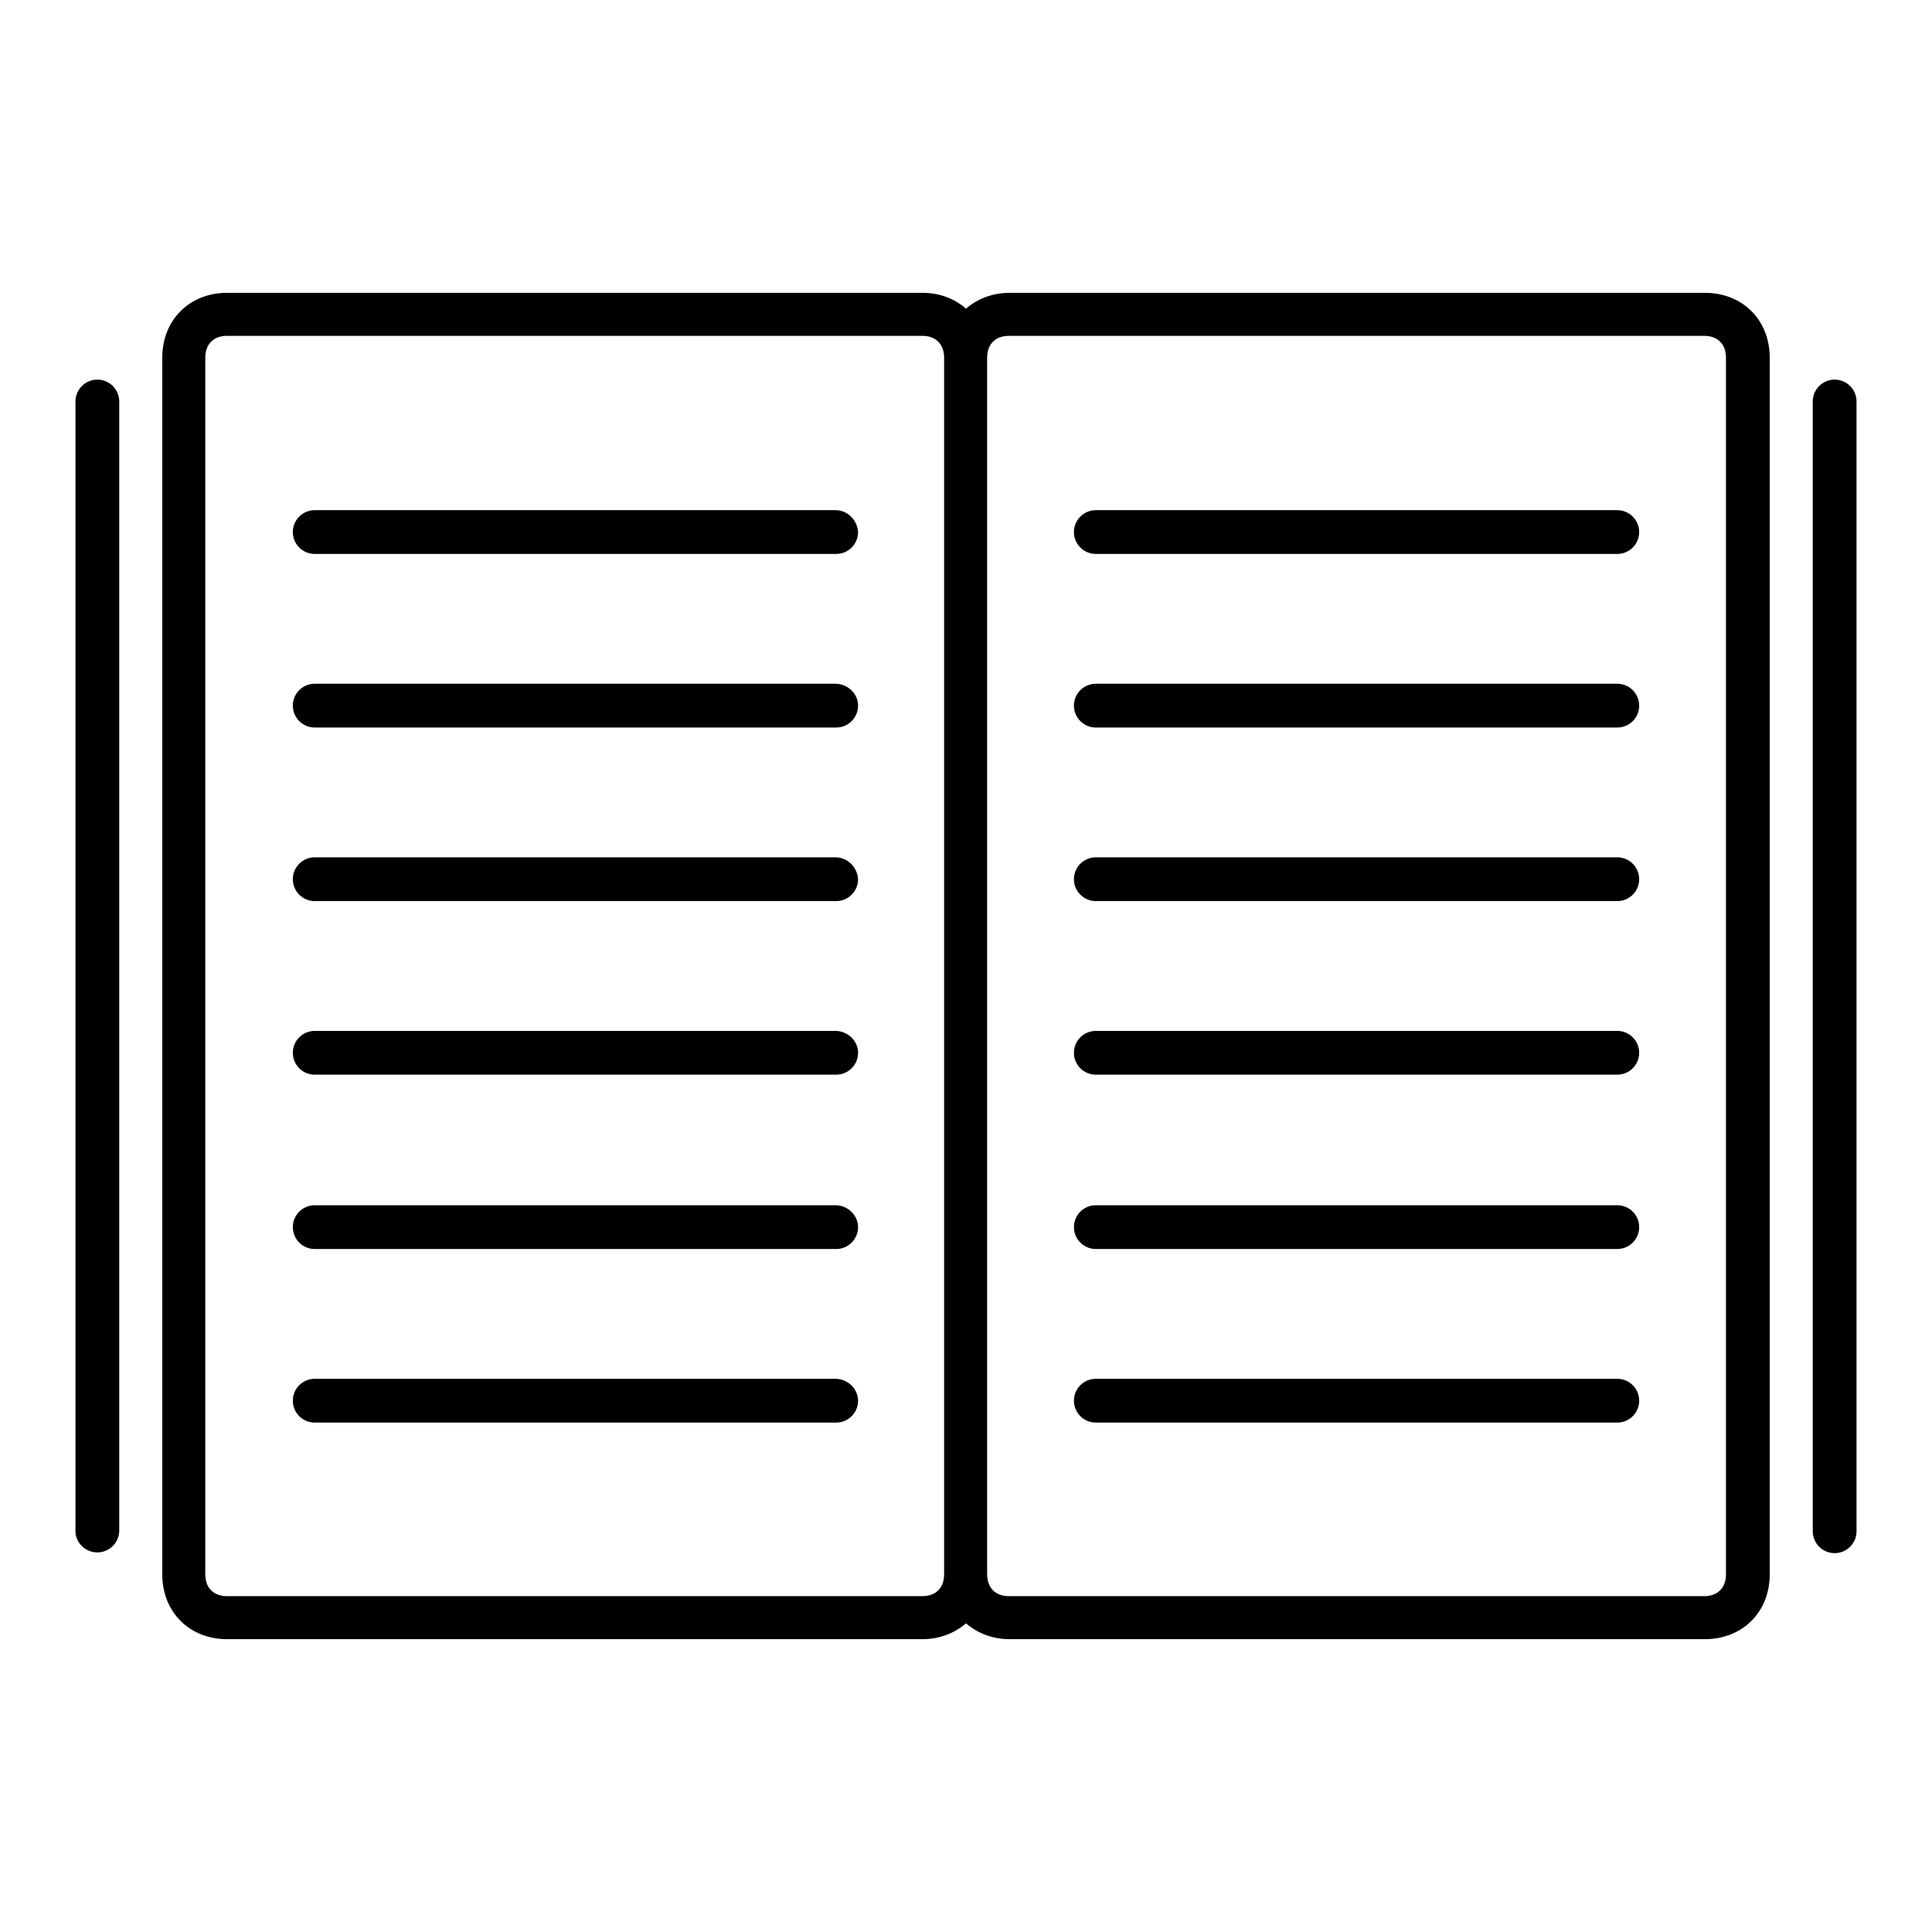
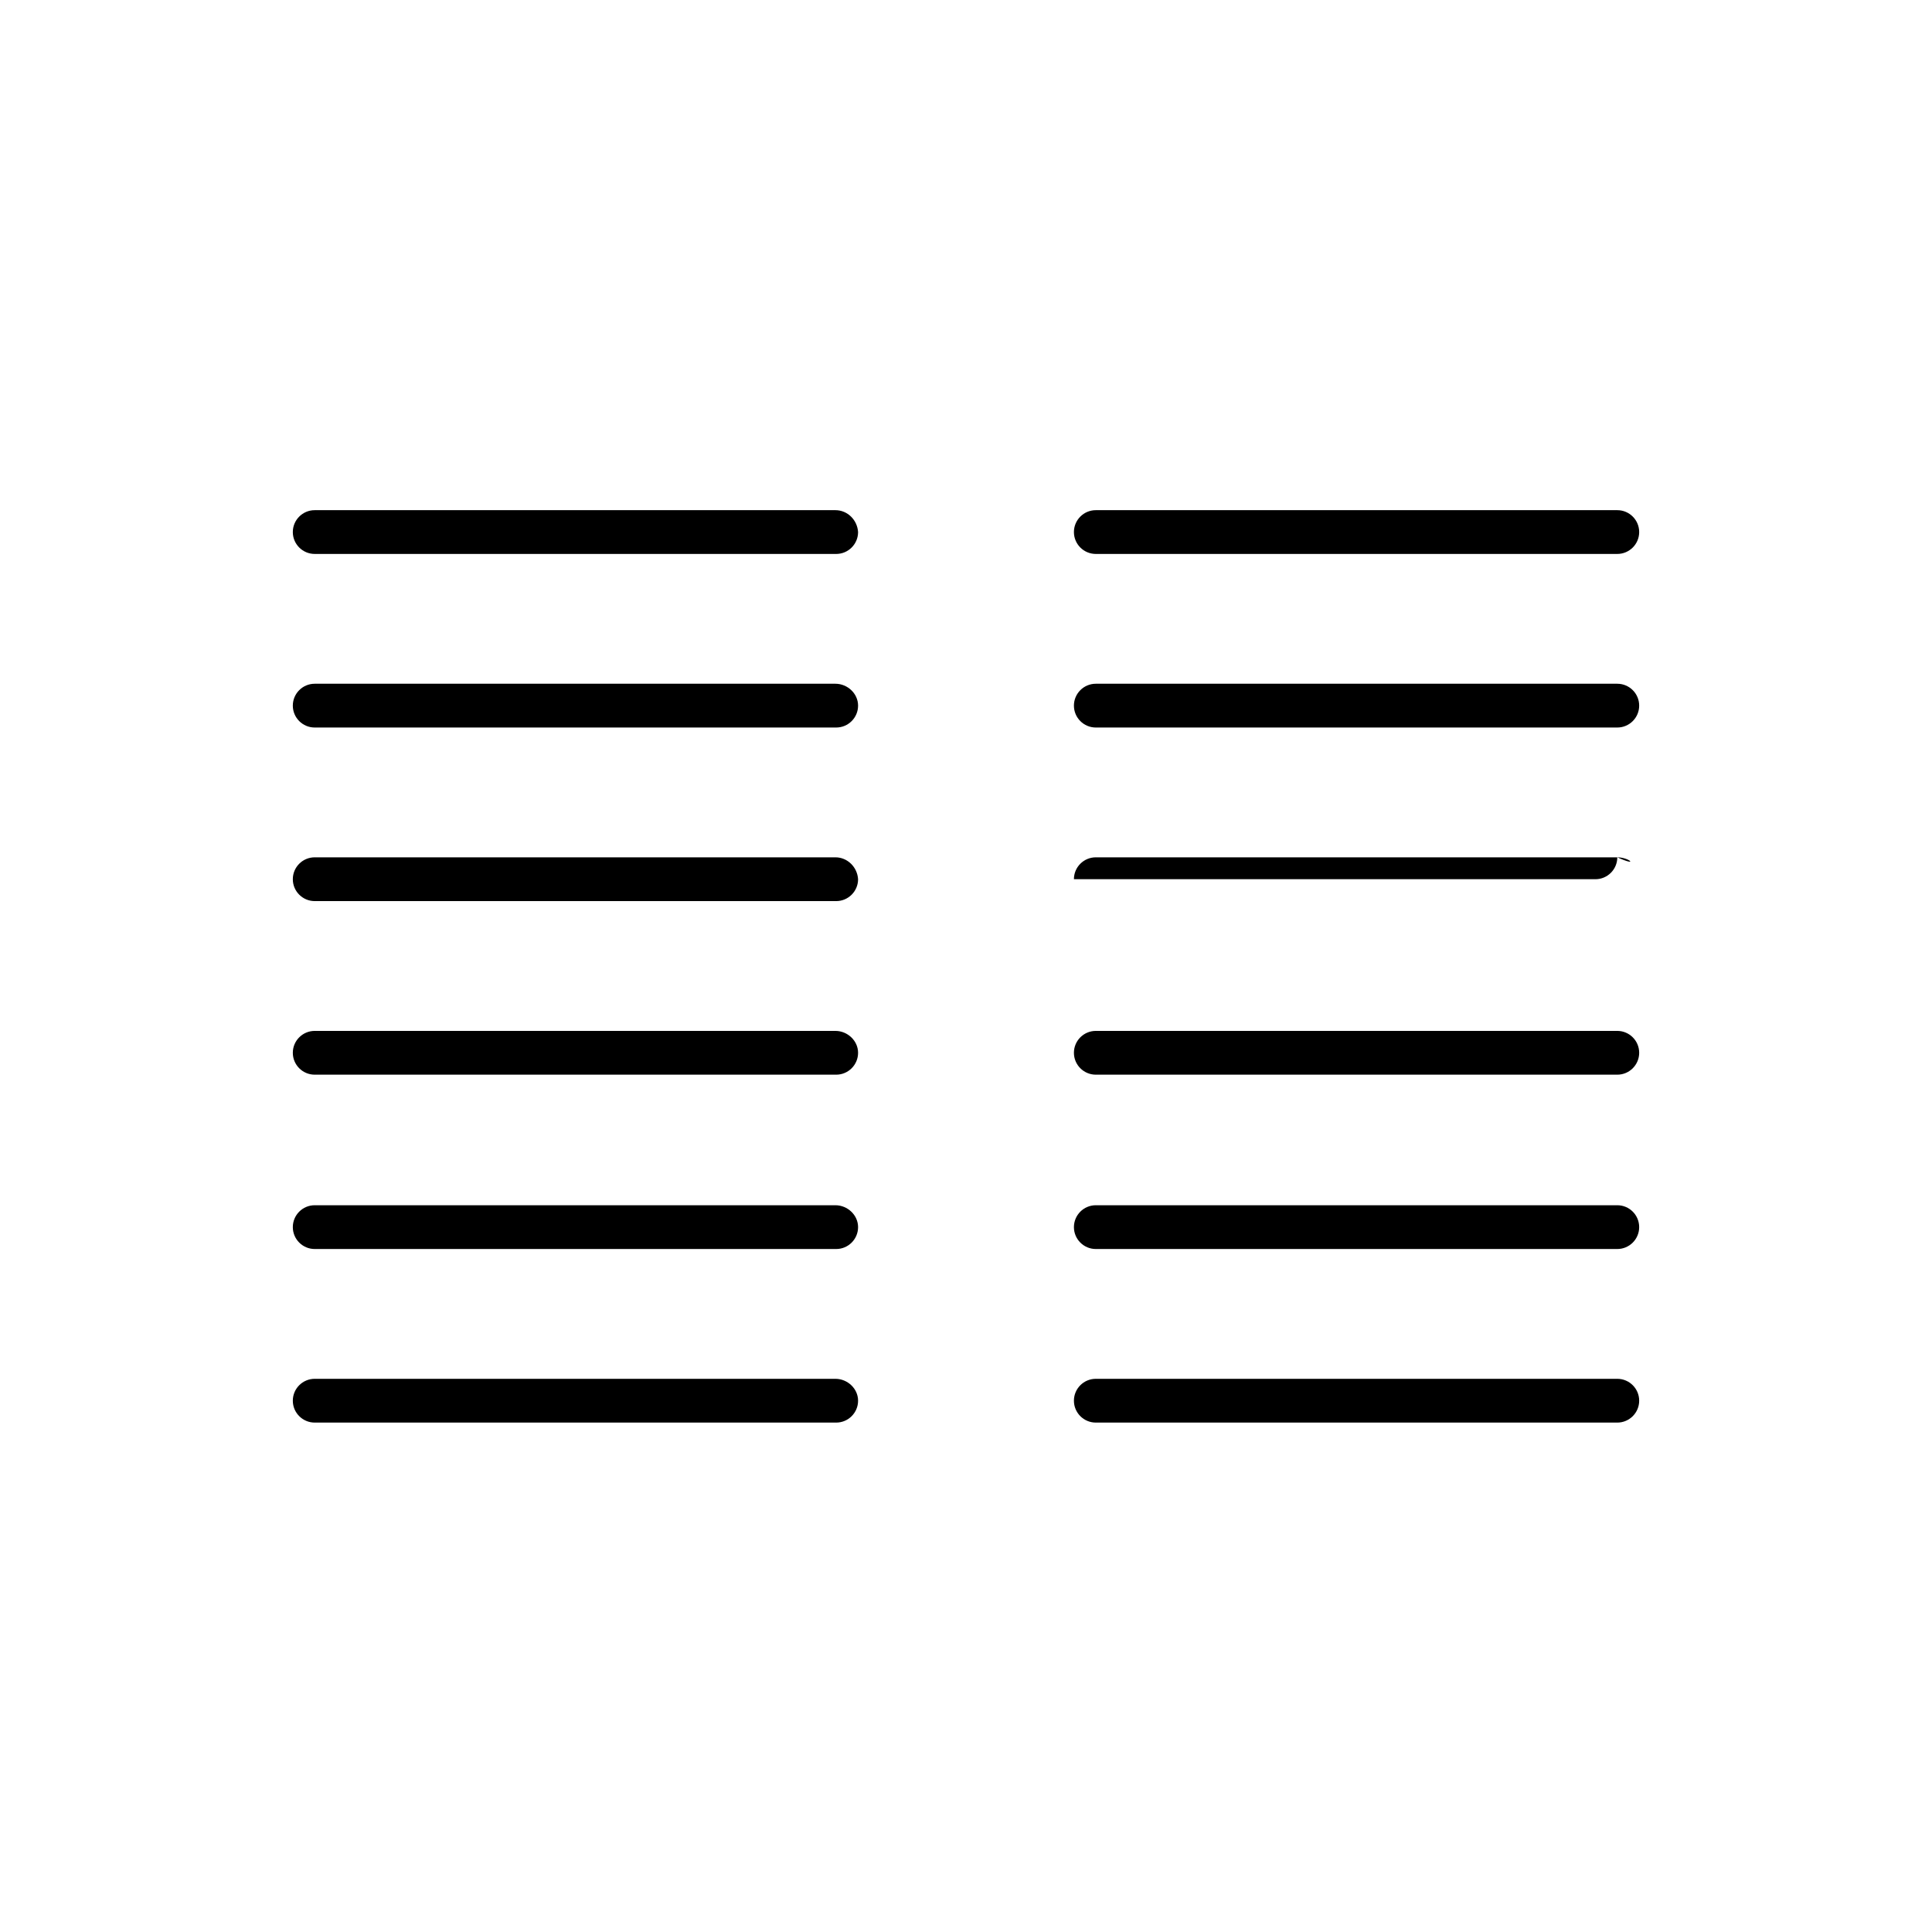
<svg xmlns="http://www.w3.org/2000/svg" version="1.1" x="0px" y="0px" viewBox="0 0 256 256" enable-background="new 0 0 256 256" xml:space="preserve">
  <g>
-     <path fill="#000000" d="M225.9,38.8h-92.1c-2.3,0-4.3,0.8-5.8,2.1c-1.6-1.4-3.6-2.1-5.8-2.1H30.1c-5,0-8.6,3.6-8.6,8.6v161.2 c0,5,3.6,8.6,8.6,8.6h92.1c2.3,0,4.3-0.8,5.8-2.1c1.5,1.3,3.5,2.1,5.8,2.1h92.1c5,0,8.6-3.6,8.6-8.6V47.4 C234.5,42.4,230.9,38.8,225.9,38.8z M122.2,211.5H30.1c-1.8,0-2.9-1.1-2.9-2.9V47.4c0-1.8,1.1-2.9,2.9-2.9h92.1 c1.8,0,2.9,1.1,2.9,2.9v161.2C125.1,210.4,124,211.5,122.2,211.5z M228.7,208.6c0,1.8-1.1,2.9-2.9,2.9h-92.1 c-1.8,0-2.9-1.1-2.9-2.9V47.4c0-1.8,1.1-2.9,2.9-2.9h92.1c1.8,0,2.9,1.1,2.9,2.9V208.6z M243.1,50.3c-1.6,0-2.9,1.3-2.9,2.9v149.7 c0,1.6,1.3,2.9,2.9,2.9s2.9-1.3,2.9-2.9V53.2C246,51.6,244.7,50.3,243.1,50.3z M12.9,205.7c1.6,0,2.9-1.3,2.9-2.9V53.2 c0-1.6-1.3-2.9-2.9-2.9c-1.6,0-2.9,1.3-2.9,2.9v149.7C10,204.4,11.3,205.7,12.9,205.7z" />
-     <path fill="#000000" d="M110.7,90.6H41.7c-1.6,0-2.9,1.3-2.9,2.9s1.3,2.9,2.9,2.9h69.1c1.6,0,2.9-1.3,2.9-2.9 S112.3,90.6,110.7,90.6z M110.7,113.6H41.7c-1.6,0-2.9,1.3-2.9,2.9c0,1.6,1.3,2.9,2.9,2.9h69.1c1.6,0,2.9-1.3,2.9-2.9 C113.6,114.9,112.3,113.6,110.7,113.6z M110.7,67.6H41.7c-1.6,0-2.9,1.3-2.9,2.9c0,1.6,1.3,2.9,2.9,2.9h69.1c1.6,0,2.9-1.3,2.9-2.9 C113.6,68.9,112.3,67.6,110.7,67.6z M110.7,136.6H41.7c-1.6,0-2.9,1.3-2.9,2.9s1.3,2.9,2.9,2.9h69.1c1.6,0,2.9-1.3,2.9-2.9 S112.3,136.6,110.7,136.6z M110.7,159.7H41.7c-1.6,0-2.9,1.3-2.9,2.9s1.3,2.9,2.9,2.9h69.1c1.6,0,2.9-1.3,2.9-2.9 S112.3,159.7,110.7,159.7z M110.7,182.7H41.7c-1.6,0-2.9,1.3-2.9,2.9s1.3,2.9,2.9,2.9h69.1c1.6,0,2.9-1.3,2.9-2.9 S112.3,182.7,110.7,182.7z M214.3,90.6h-69.1c-1.6,0-2.9,1.3-2.9,2.9s1.3,2.9,2.9,2.9h69.1c1.6,0,2.9-1.3,2.9-2.9 S215.9,90.6,214.3,90.6z M214.3,113.6h-69.1c-1.6,0-2.9,1.3-2.9,2.9c0,1.6,1.3,2.9,2.9,2.9h69.1c1.6,0,2.9-1.3,2.9-2.9 C217.2,114.9,215.9,113.6,214.3,113.6z M214.3,67.6h-69.1c-1.6,0-2.9,1.3-2.9,2.9c0,1.6,1.3,2.9,2.9,2.9h69.1 c1.6,0,2.9-1.3,2.9-2.9C217.2,68.9,215.9,67.6,214.3,67.6z M214.3,136.6h-69.1c-1.6,0-2.9,1.3-2.9,2.9s1.3,2.9,2.9,2.9h69.1 c1.6,0,2.9-1.3,2.9-2.9S215.9,136.6,214.3,136.6z M214.3,159.7h-69.1c-1.6,0-2.9,1.3-2.9,2.9s1.3,2.9,2.9,2.9h69.1 c1.6,0,2.9-1.3,2.9-2.9S215.9,159.7,214.3,159.7z M214.3,182.7h-69.1c-1.6,0-2.9,1.3-2.9,2.9s1.3,2.9,2.9,2.9h69.1 c1.6,0,2.9-1.3,2.9-2.9S215.9,182.7,214.3,182.7z" />
+     <path fill="#000000" d="M110.7,90.6H41.7c-1.6,0-2.9,1.3-2.9,2.9s1.3,2.9,2.9,2.9h69.1c1.6,0,2.9-1.3,2.9-2.9 S112.3,90.6,110.7,90.6z M110.7,113.6H41.7c-1.6,0-2.9,1.3-2.9,2.9c0,1.6,1.3,2.9,2.9,2.9h69.1c1.6,0,2.9-1.3,2.9-2.9 C113.6,114.9,112.3,113.6,110.7,113.6z M110.7,67.6H41.7c-1.6,0-2.9,1.3-2.9,2.9c0,1.6,1.3,2.9,2.9,2.9h69.1c1.6,0,2.9-1.3,2.9-2.9 C113.6,68.9,112.3,67.6,110.7,67.6z M110.7,136.6H41.7c-1.6,0-2.9,1.3-2.9,2.9s1.3,2.9,2.9,2.9h69.1c1.6,0,2.9-1.3,2.9-2.9 S112.3,136.6,110.7,136.6z M110.7,159.7H41.7c-1.6,0-2.9,1.3-2.9,2.9s1.3,2.9,2.9,2.9h69.1c1.6,0,2.9-1.3,2.9-2.9 S112.3,159.7,110.7,159.7z M110.7,182.7H41.7c-1.6,0-2.9,1.3-2.9,2.9s1.3,2.9,2.9,2.9h69.1c1.6,0,2.9-1.3,2.9-2.9 S112.3,182.7,110.7,182.7z M214.3,90.6h-69.1c-1.6,0-2.9,1.3-2.9,2.9s1.3,2.9,2.9,2.9h69.1c1.6,0,2.9-1.3,2.9-2.9 S215.9,90.6,214.3,90.6z M214.3,113.6h-69.1c-1.6,0-2.9,1.3-2.9,2.9h69.1c1.6,0,2.9-1.3,2.9-2.9 C217.2,114.9,215.9,113.6,214.3,113.6z M214.3,67.6h-69.1c-1.6,0-2.9,1.3-2.9,2.9c0,1.6,1.3,2.9,2.9,2.9h69.1 c1.6,0,2.9-1.3,2.9-2.9C217.2,68.9,215.9,67.6,214.3,67.6z M214.3,136.6h-69.1c-1.6,0-2.9,1.3-2.9,2.9s1.3,2.9,2.9,2.9h69.1 c1.6,0,2.9-1.3,2.9-2.9S215.9,136.6,214.3,136.6z M214.3,159.7h-69.1c-1.6,0-2.9,1.3-2.9,2.9s1.3,2.9,2.9,2.9h69.1 c1.6,0,2.9-1.3,2.9-2.9S215.9,159.7,214.3,159.7z M214.3,182.7h-69.1c-1.6,0-2.9,1.3-2.9,2.9s1.3,2.9,2.9,2.9h69.1 c1.6,0,2.9-1.3,2.9-2.9S215.9,182.7,214.3,182.7z" />
  </g>
</svg>